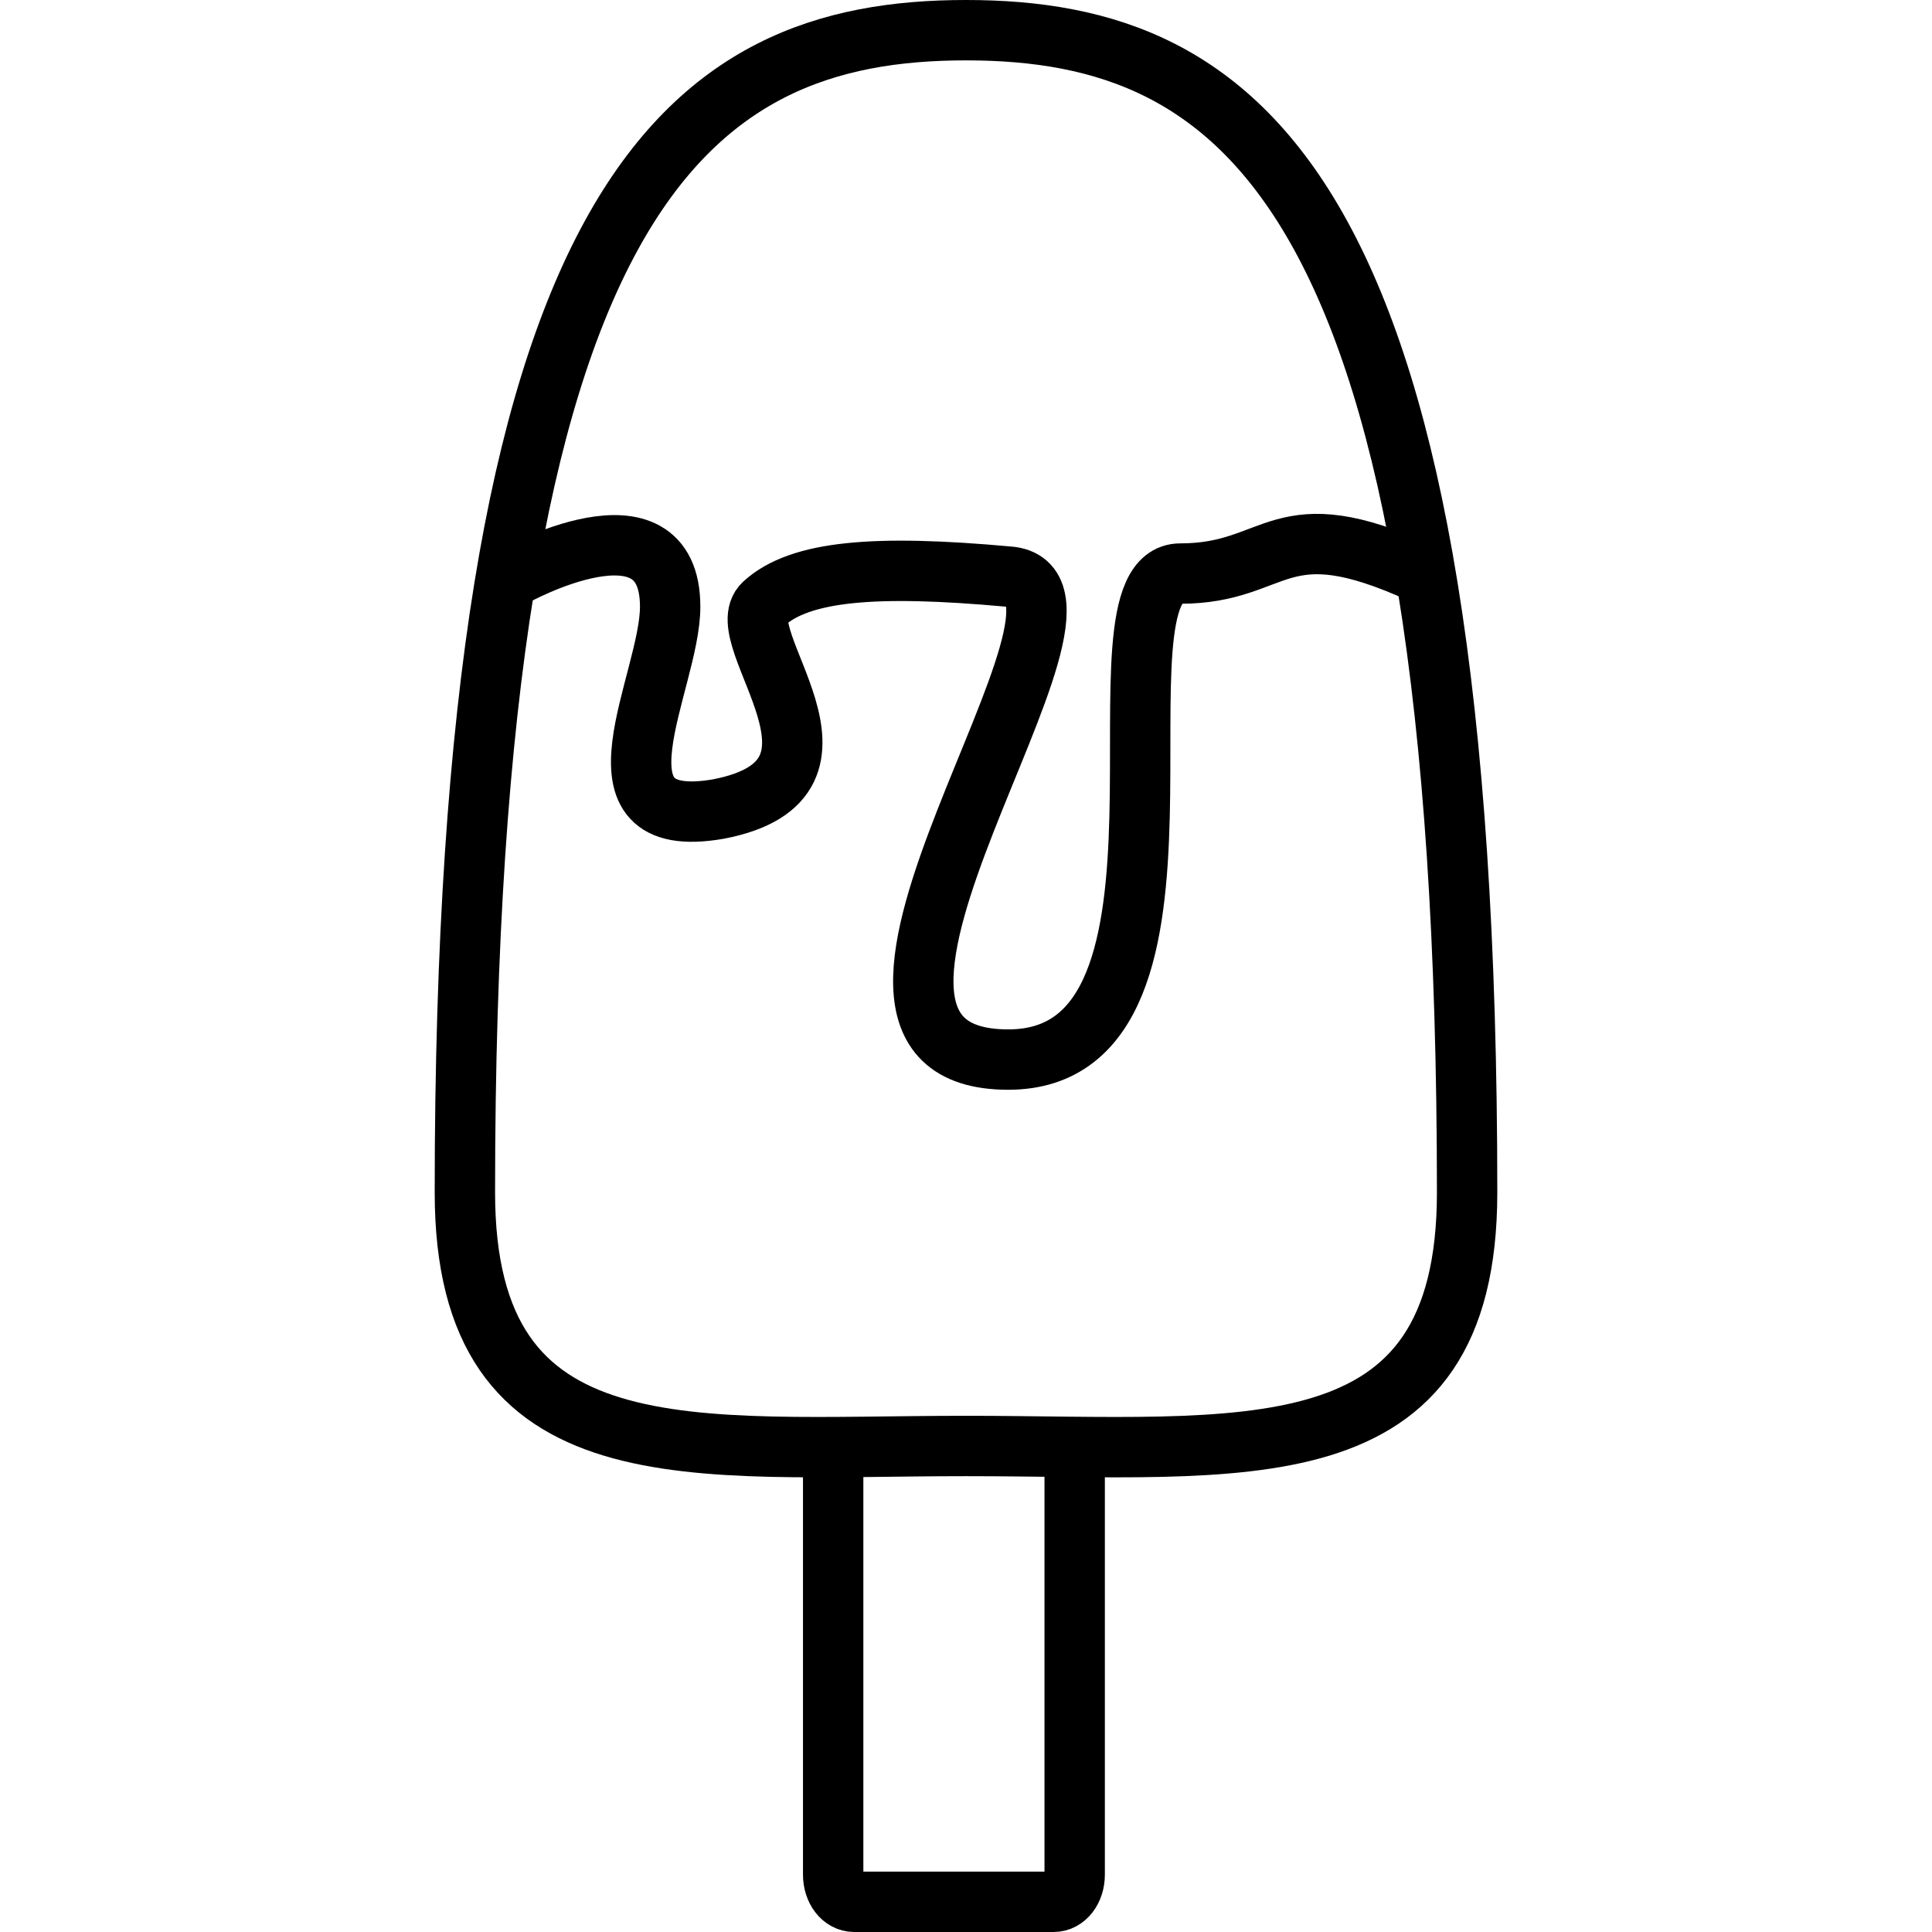
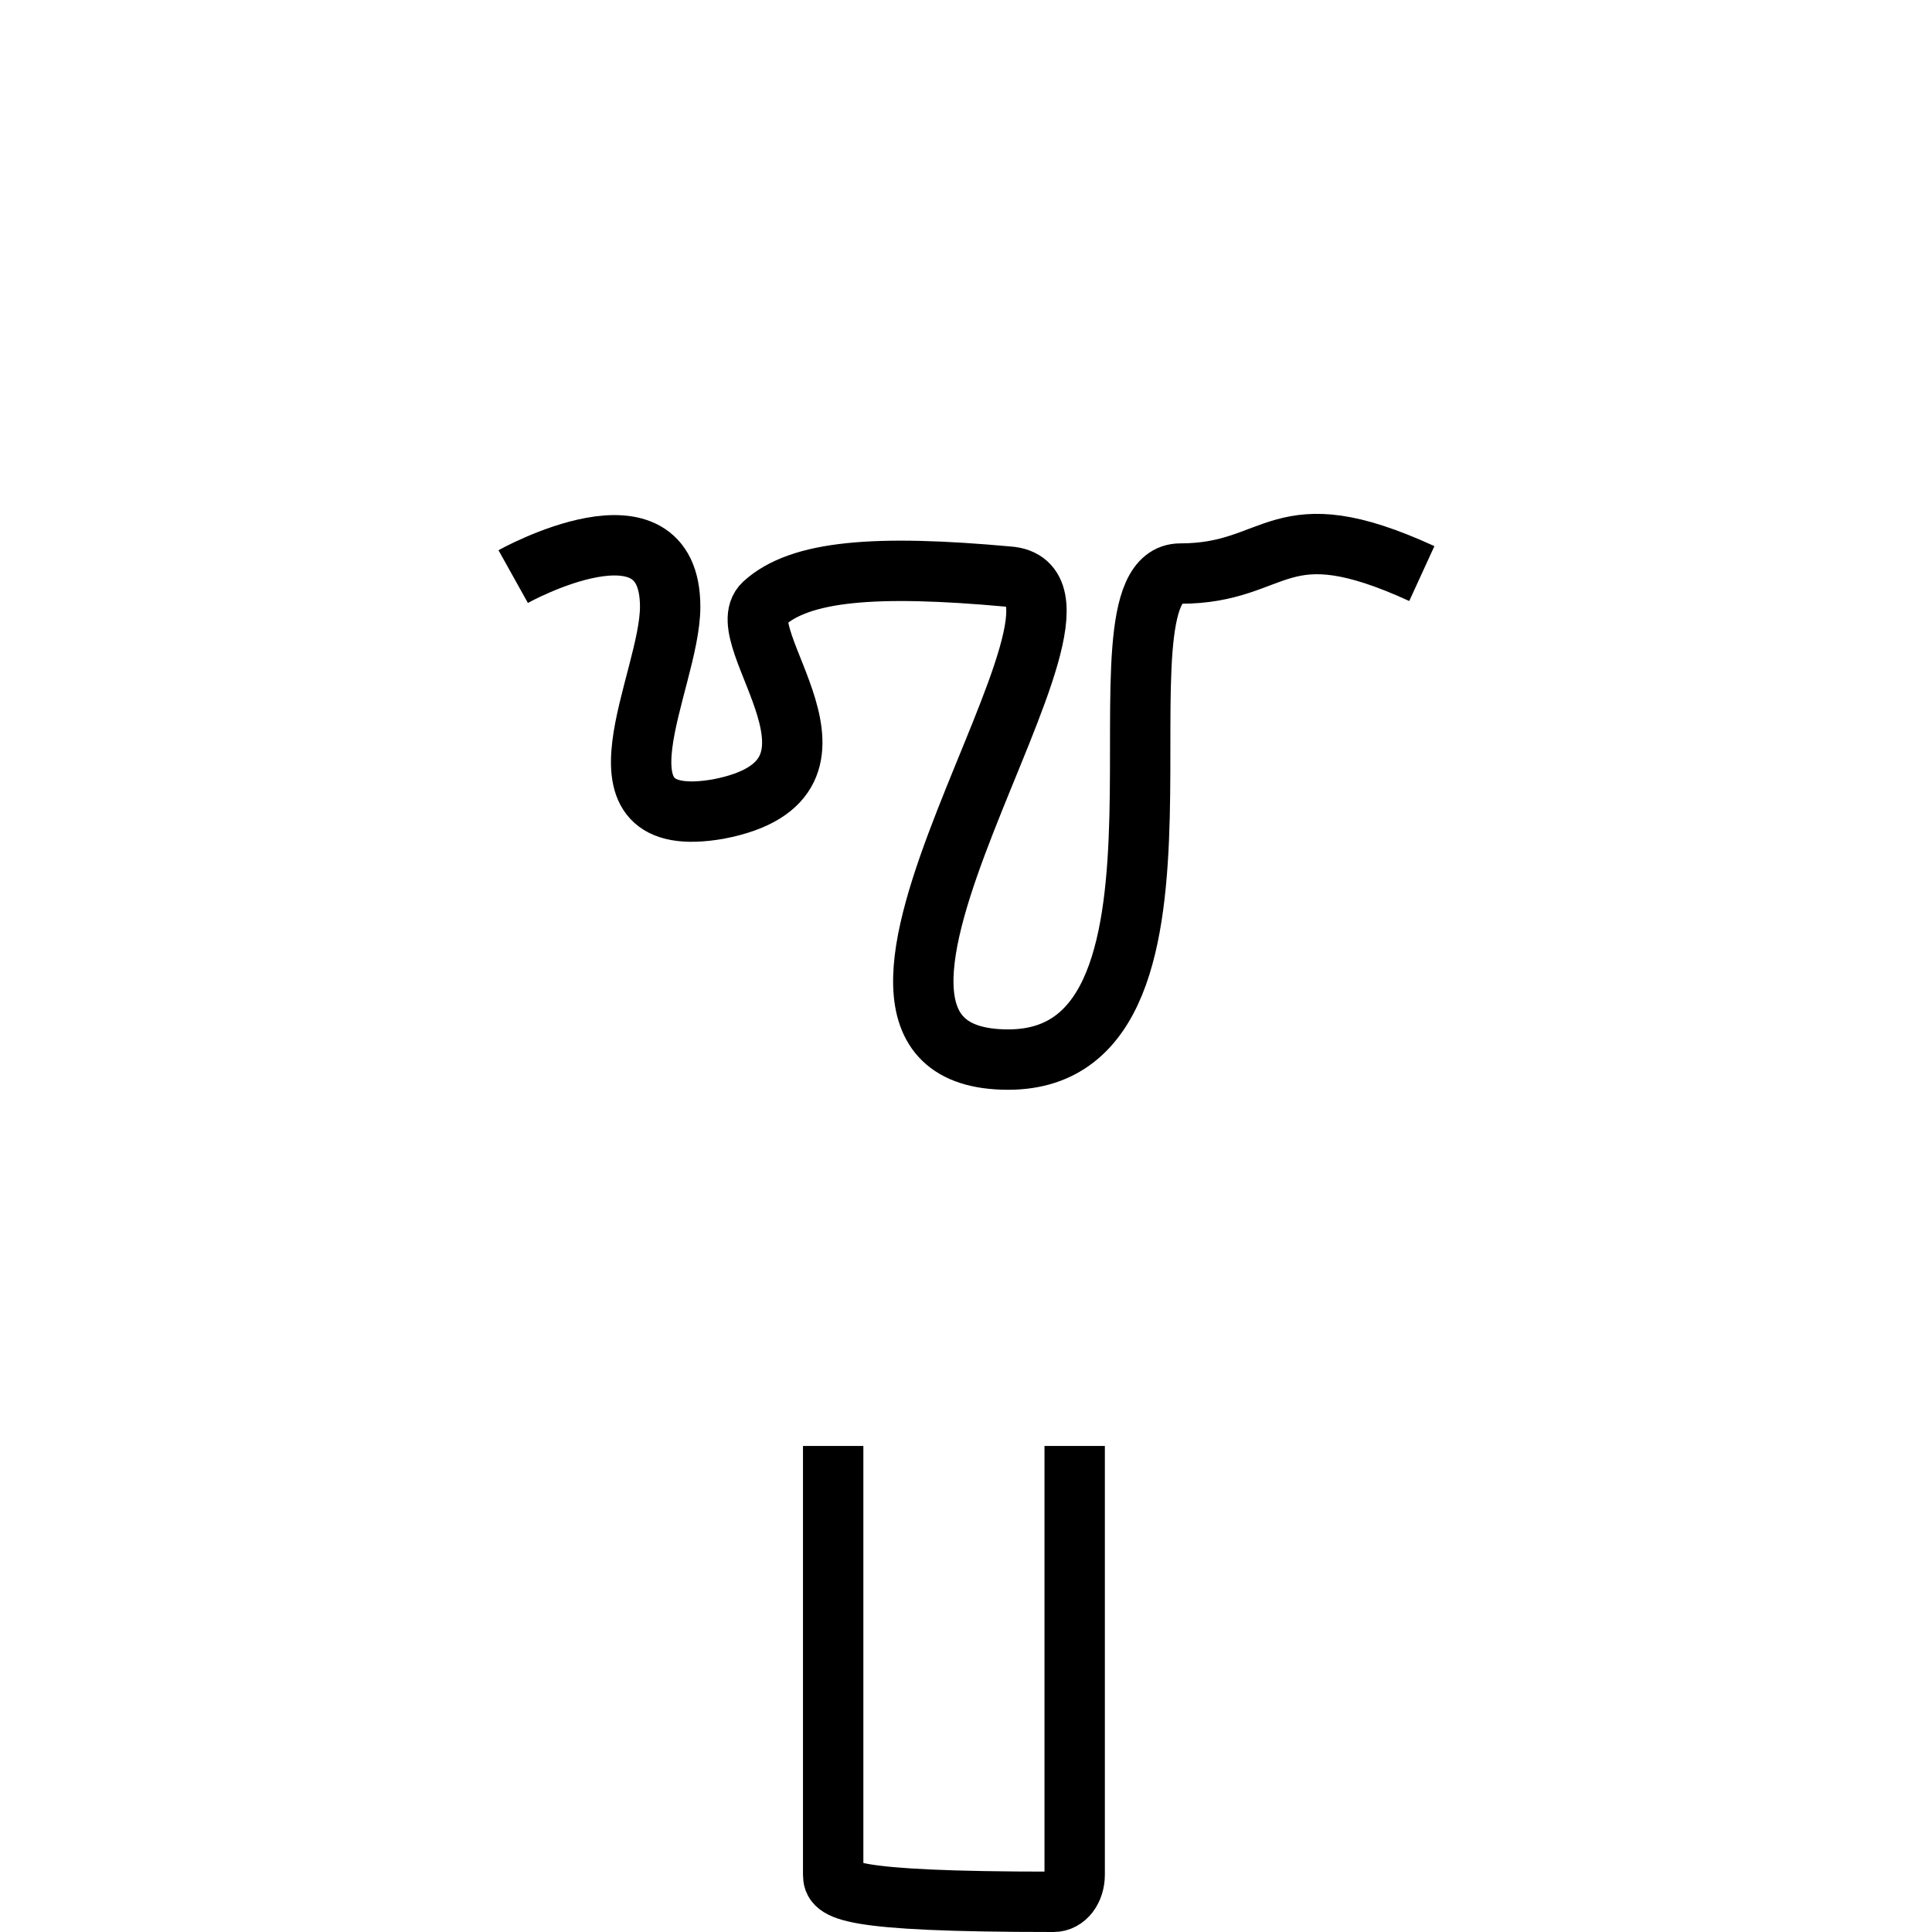
<svg xmlns="http://www.w3.org/2000/svg" fill="#000000" version="1.1" viewBox="-13.5 0 64 64" height="64px" width="64px">
  <g stroke-width="0" id="SVGRepo_bgCarrier" />
  <g stroke-linejoin="round" stroke-linecap="round" id="SVGRepo_tracerCarrier" />
  <g id="SVGRepo_iconCarrier">
    <title>Ice-cream-2</title>
    <desc>Created with Sketch.</desc>
    <defs> </defs>
    <g fill-rule="evenodd" fill="none" stroke-width="1" stroke="none" id="Page-1">
      <g stroke-width="2" stroke="#000000" transform="translate(2, 1)" id="Ice-cream-2">
-         <path id="Shape" d="M33.1,38.5 C33.1,48 25.7,46.9 16.5,46.9 C7.4,46.9 -0.1,48 -0.1,38.5 C-0.1,5.3 7.3,0 16.5,0 C25.7,0 33.1,5.3 33.1,38.5 L33.1,38.5 Z"> </path>
-         <path id="Shape" d="M20.1,46.9 L20.1,61.1 C20.1,61.6 19.8,62 19.4,62 L12.8,62 C12.4,62 12.1,61.6 12.1,61.1 L12.1,46.9"> </path>
+         <path id="Shape" d="M20.1,46.9 L20.1,61.1 C20.1,61.6 19.8,62 19.4,62 C12.4,62 12.1,61.6 12.1,61.1 L12.1,46.9"> </path>
        <path id="Shape" d="M1.5,18.1 C1.5,18.1 6.7,15.2 6.7,19.1 C6.7,21.6 3.7,26.6 8.3,25.8 C13.5,24.8 8.6,20.1 9.8,19 C11,17.9 13.5,17.7 17.9,18.1 C22.2,18.4 9.8,34.1 17.9,34.1 C25.2,34.1 20.3,18 23.6,18 C26.9,18 26.8,15.8 31.6,18"> </path>
      </g>
    </g>
  </g>
</svg>